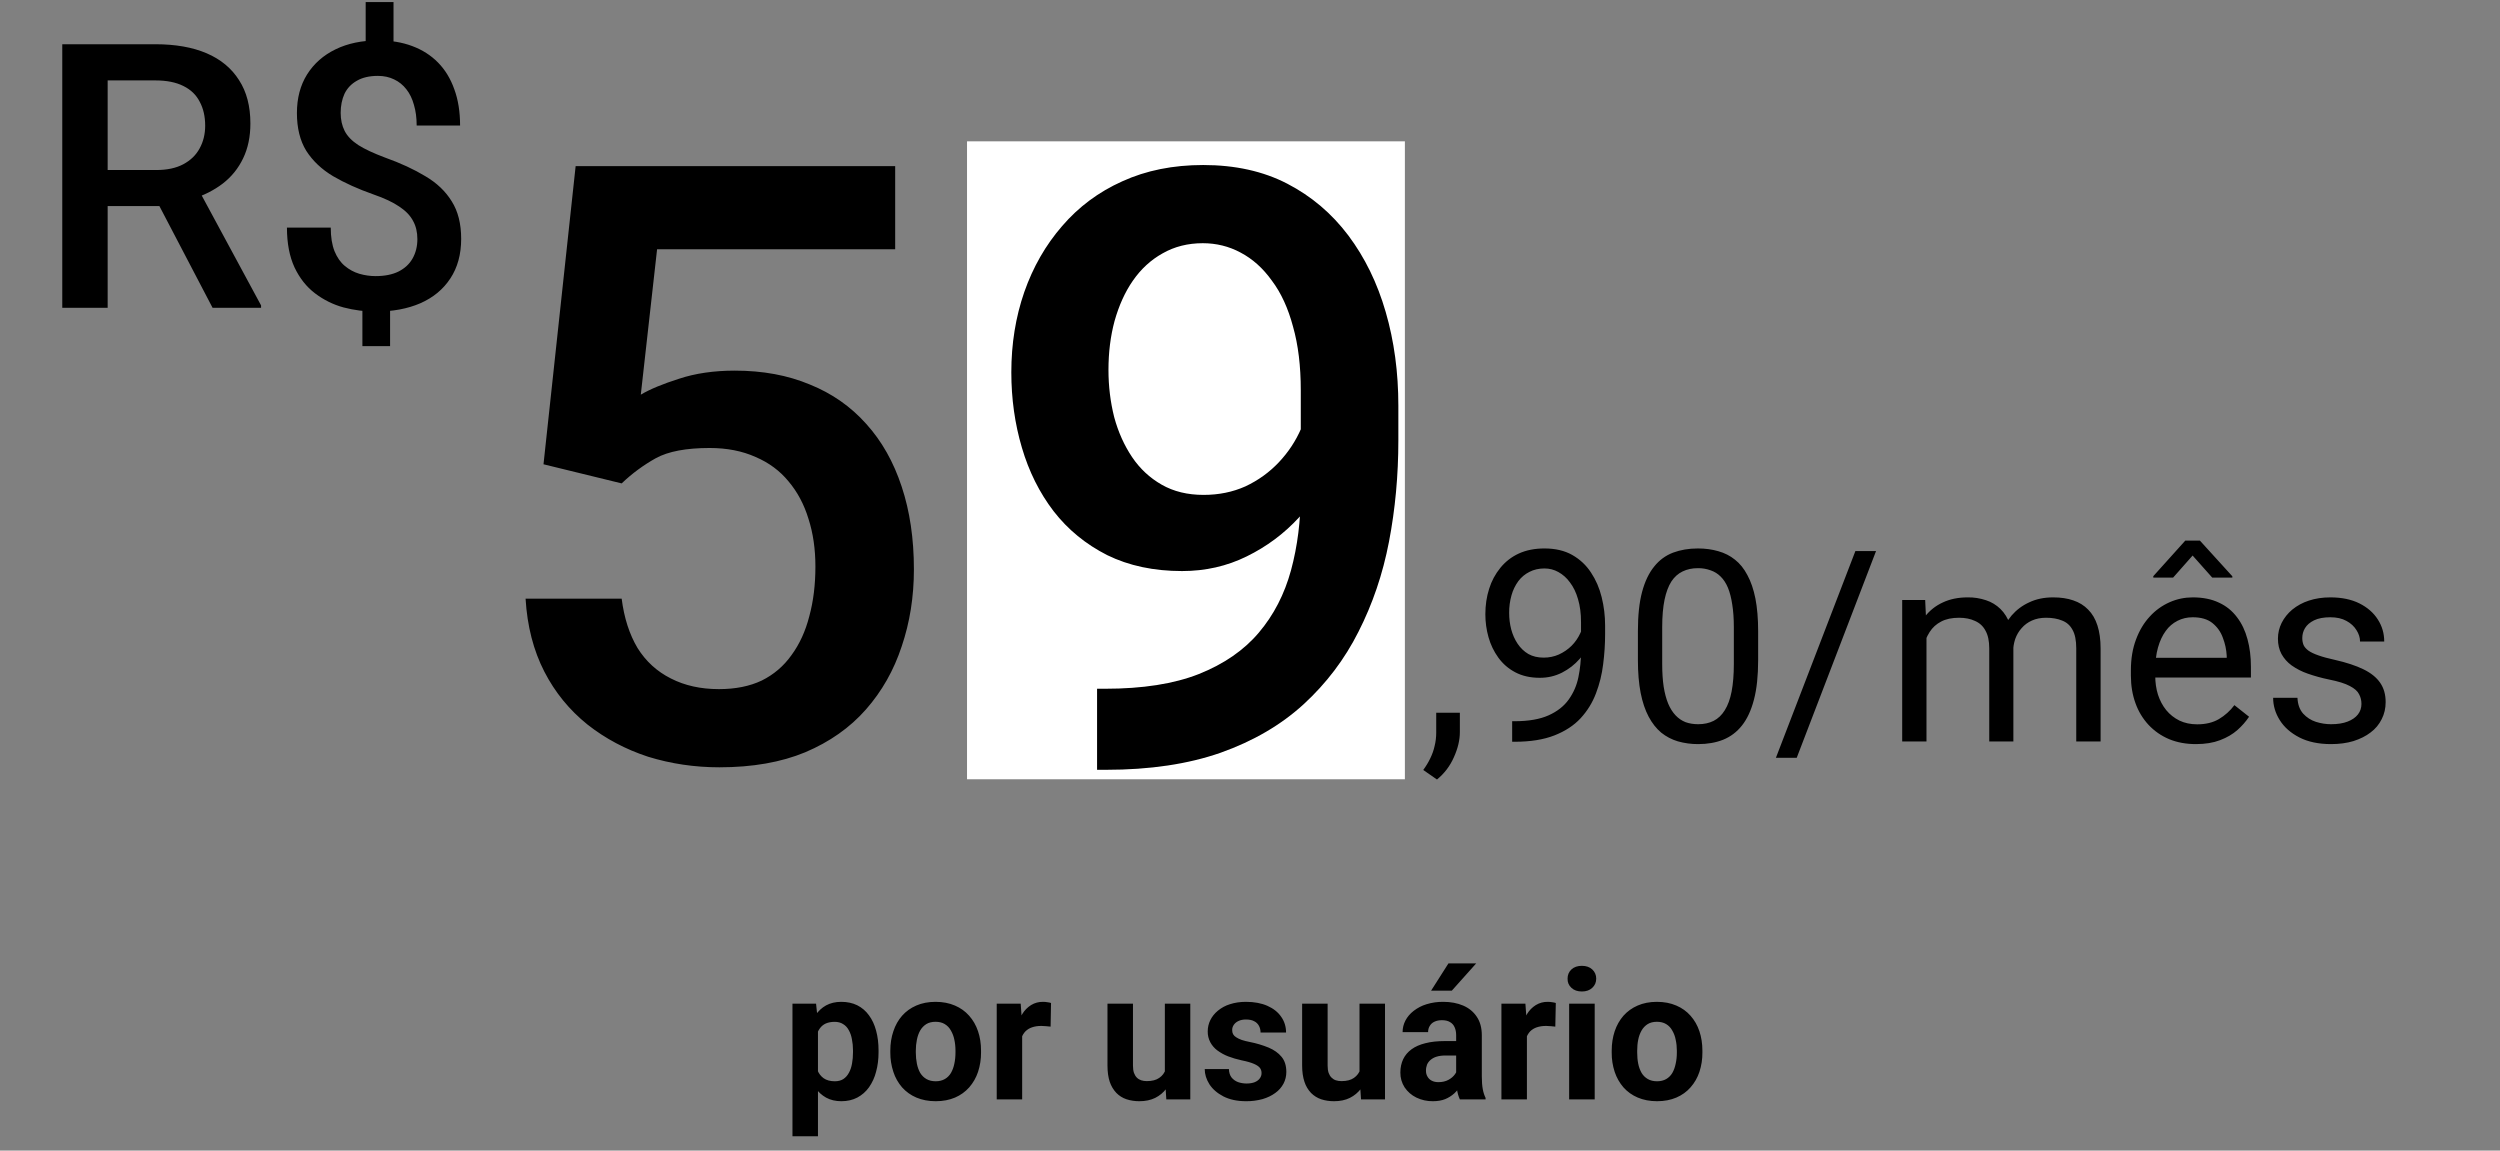
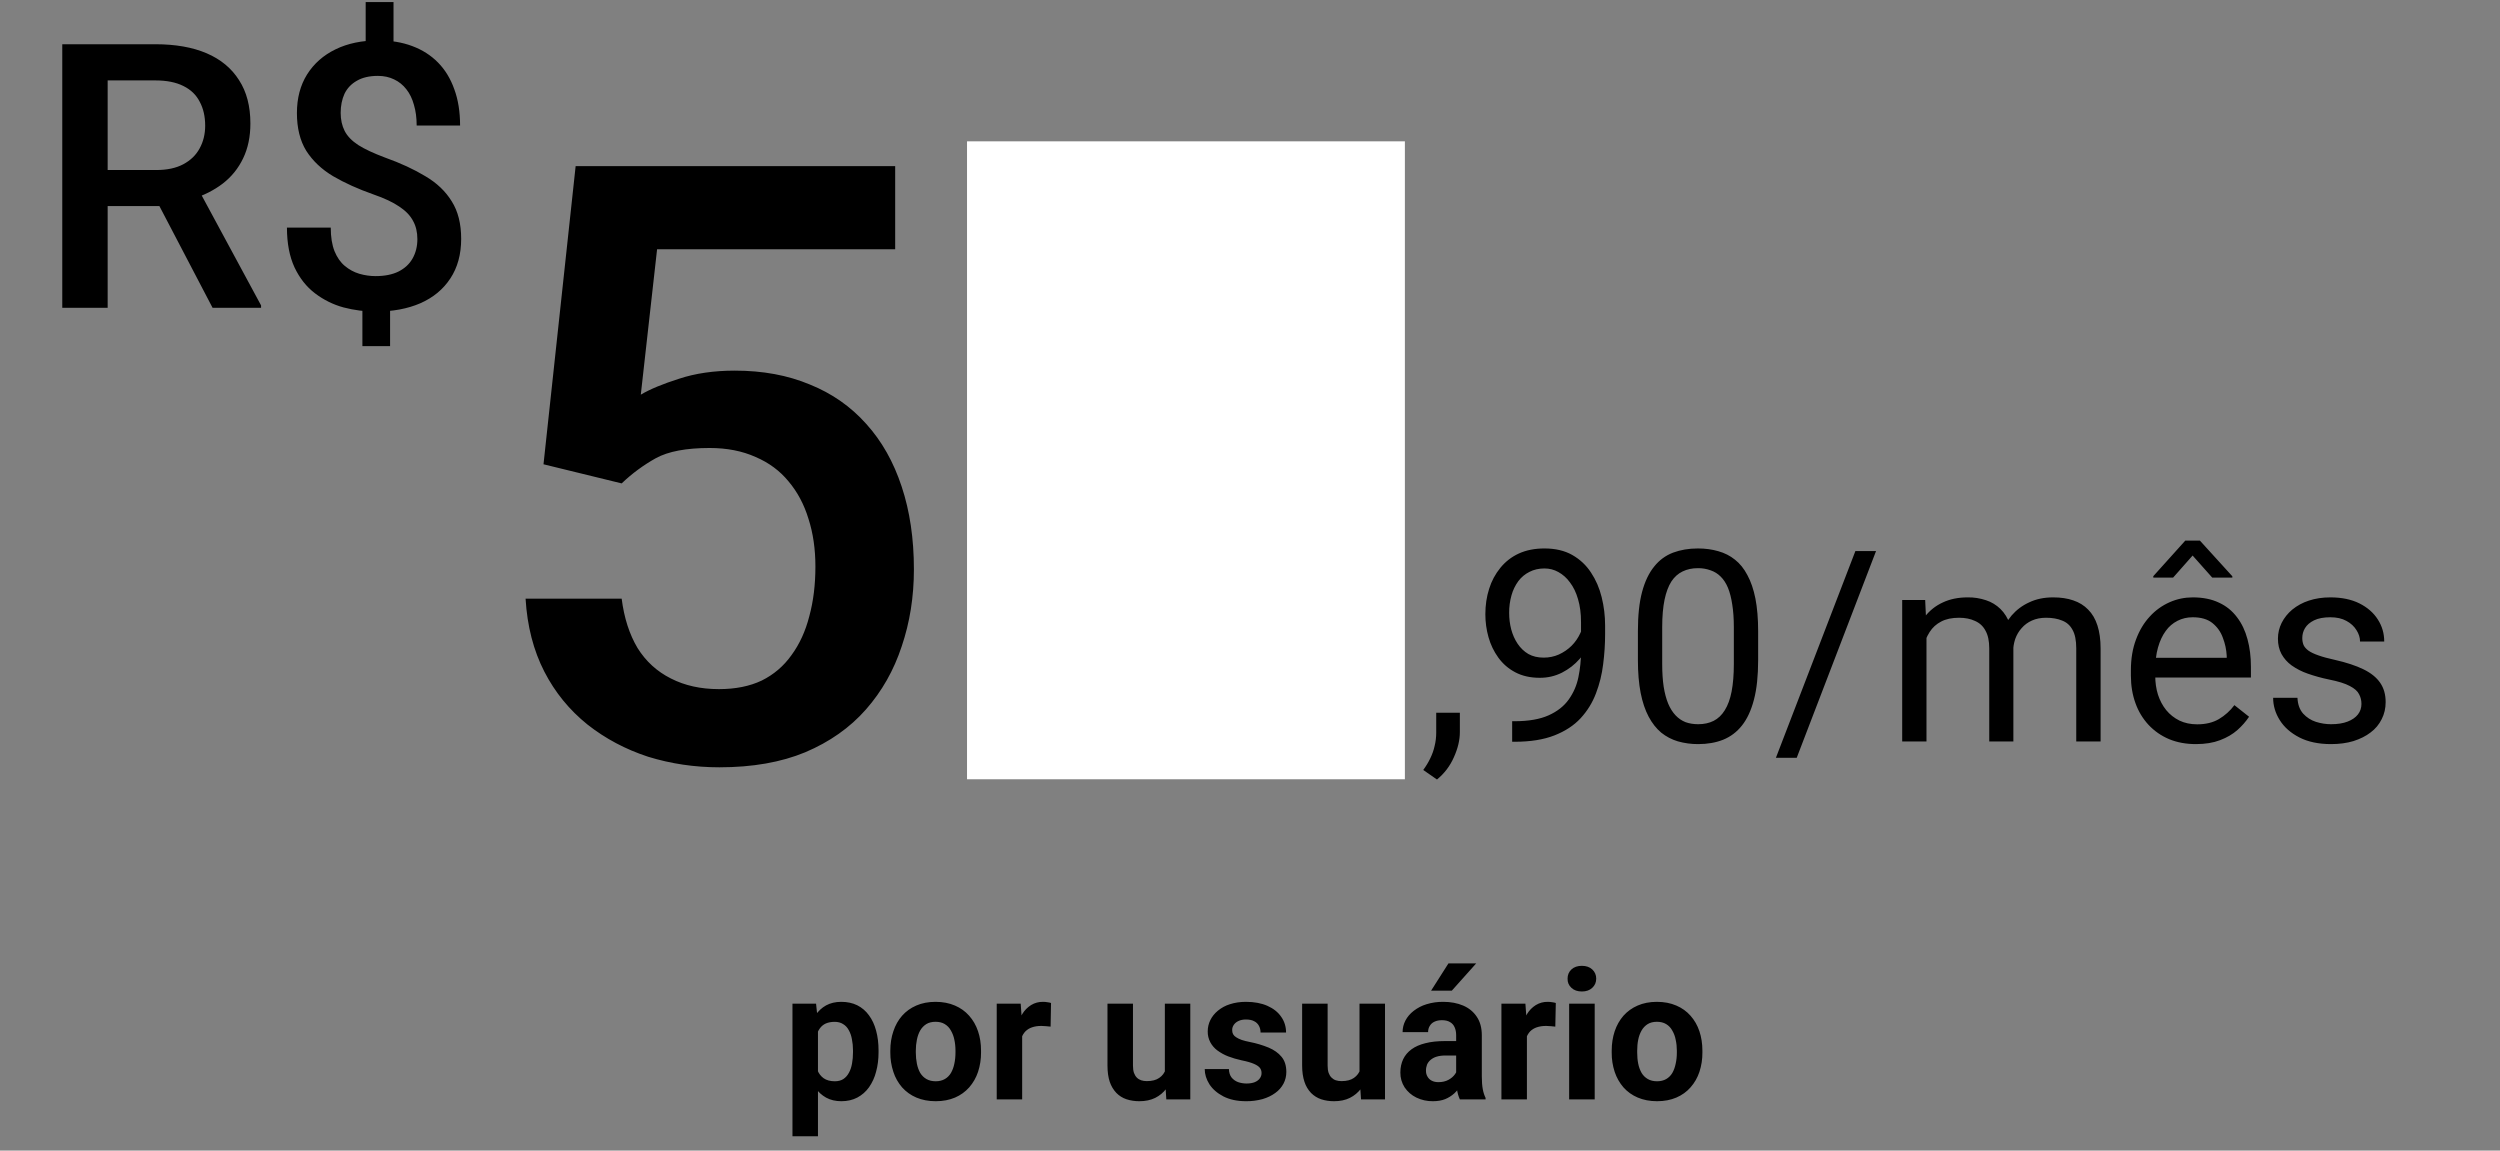
<svg xmlns="http://www.w3.org/2000/svg" width="239" viewBox="0 0 179.25 82.5" height="110" preserveAspectRatio="xMidYMid meet">
  <rect x="0" y="0" width="179.25" height="82.5" fill="#808080" stroke="none" />
  <defs>
    <clipPath id="0bdc41d6b3">
      <path d="M 4 0.043 L 172 0.043 L 172 82 L 4 82 Z M 4 0.043 " clip-rule="nonzero" />
    </clipPath>
    <clipPath id="b033a0e784">
      <path d="M 69.336 10.133 L 100.73 10.133 L 100.73 55.93 L 69.336 55.93 Z M 69.336 10.133 " clip-rule="nonzero" />
    </clipPath>
    <clipPath id="55472cde90">
-       <path d="M 71.508 11.066 L 100.582 11.066 L 100.582 55.793 L 71.508 55.793 Z M 71.508 11.066 " clip-rule="nonzero" />
-     </clipPath>
+       </clipPath>
  </defs>
  <g clip-path="url(#0bdc41d6b3)">
    <path fill="#000000" d="M 44.574 34.66 L 38.969 33.289 L 41.273 11.914 L 64.184 11.914 L 64.184 17.871 L 47.113 17.871 L 45.945 28.297 C 46.605 27.906 47.52 27.527 48.688 27.156 C 49.855 26.77 51.188 26.574 52.688 26.574 C 54.691 26.574 56.48 26.906 58.059 27.566 C 59.652 28.207 61.004 29.152 62.113 30.398 C 63.223 31.625 64.07 33.125 64.652 34.895 C 65.234 36.648 65.527 38.625 65.527 40.824 C 65.527 42.789 65.234 44.629 64.652 46.344 C 64.09 48.055 63.234 49.566 62.086 50.871 C 60.938 52.176 59.488 53.195 57.734 53.938 C 56.004 54.656 53.949 55.016 51.578 55.016 C 49.805 55.016 48.105 54.762 46.469 54.258 C 44.855 53.73 43.406 52.961 42.121 51.949 C 40.82 50.902 39.789 49.637 39.027 48.152 C 38.25 46.637 37.801 44.895 37.684 42.926 L 44.574 42.926 C 44.75 44.309 45.129 45.484 45.711 46.461 C 46.305 47.414 47.102 48.145 48.105 48.648 C 49.098 49.156 50.246 49.41 51.547 49.41 C 52.734 49.41 53.758 49.203 54.613 48.797 C 55.473 48.371 56.184 47.766 56.742 46.984 C 57.328 46.188 57.754 45.254 58.027 44.184 C 58.32 43.109 58.465 41.922 58.465 40.617 C 58.465 39.375 58.301 38.234 57.969 37.203 C 57.656 36.172 57.18 35.277 56.539 34.516 C 55.918 33.758 55.129 33.172 54.176 32.766 C 53.223 32.336 52.121 32.121 50.879 32.121 C 49.203 32.121 47.918 32.363 47.023 32.852 C 46.129 33.352 45.312 33.953 44.574 34.66 Z M 100.434 39.277 L 100.434 44.883 L 69.789 44.883 L 69.555 40.648 L 87.883 11.914 L 93.516 11.914 L 87.418 22.367 L 76.883 39.277 Z M 95.121 11.914 L 95.121 54.434 L 88.09 54.434 L 88.09 11.914 Z M 104.672 51.102 L 104.672 52.5 C 104.672 53.066 104.527 53.668 104.242 54.297 C 103.965 54.926 103.562 55.457 103.031 55.891 L 102.047 55.207 C 102.242 54.941 102.414 54.66 102.555 54.363 C 102.691 54.082 102.797 53.789 102.863 53.484 C 102.938 53.184 102.977 52.863 102.977 52.527 L 102.977 51.102 Z M 108.422 51.711 L 108.602 51.711 C 109.598 51.711 110.41 51.57 111.035 51.289 C 111.66 51.008 112.141 50.629 112.48 50.152 C 112.824 49.668 113.055 49.133 113.172 48.551 C 113.297 47.949 113.359 47.336 113.359 46.703 L 113.359 44.613 C 113.359 43.992 113.289 43.441 113.145 42.961 C 113.008 42.48 112.812 42.078 112.562 41.754 C 112.34 41.445 112.062 41.195 111.73 41.012 C 111.422 40.84 111.09 40.758 110.734 40.758 C 110.336 40.758 109.977 40.84 109.66 41.004 C 109.348 41.16 109.082 41.379 108.863 41.668 C 108.641 41.977 108.477 42.312 108.375 42.68 C 108.258 43.094 108.203 43.516 108.207 43.945 C 108.207 44.352 108.254 44.746 108.355 45.129 C 108.457 45.508 108.609 45.852 108.816 46.16 C 109.023 46.465 109.277 46.711 109.582 46.891 C 109.895 47.066 110.262 47.152 110.68 47.152 C 111.066 47.152 111.43 47.078 111.766 46.93 C 112.473 46.605 112.988 46.094 113.312 45.391 C 113.477 45.055 113.57 44.699 113.594 44.332 L 114.418 44.332 C 114.418 44.863 114.312 45.375 114.109 45.867 C 113.906 46.375 113.625 46.828 113.266 47.238 C 112.906 47.652 112.48 47.98 111.992 48.23 C 111.492 48.48 110.961 48.602 110.398 48.598 C 109.723 48.598 109.141 48.465 108.645 48.203 C 108.16 47.949 107.754 47.598 107.43 47.152 C 107.109 46.707 106.875 46.219 106.727 45.691 C 106.574 45.152 106.5 44.602 106.5 44.039 C 106.5 43.391 106.59 42.781 106.773 42.211 C 106.945 41.66 107.211 41.16 107.578 40.711 C 107.938 40.27 108.379 39.926 108.898 39.688 C 109.43 39.445 110.043 39.324 110.734 39.324 C 111.516 39.324 112.184 39.48 112.734 39.793 C 113.281 40.105 113.73 40.523 114.074 41.051 C 114.422 41.574 114.68 42.164 114.84 42.82 C 115.004 43.477 115.086 44.152 115.086 44.848 L 115.086 45.477 C 115.086 46.18 115.039 46.902 114.945 47.633 C 114.859 48.348 114.688 49.043 114.43 49.715 C 114.18 50.379 113.812 50.973 113.332 51.496 C 112.852 52.016 112.223 52.426 111.449 52.73 C 110.68 53.031 109.73 53.184 108.602 53.184 L 108.422 53.184 Z M 126.059 45.25 L 126.059 47.332 C 126.059 48.449 125.961 49.395 125.758 50.164 C 125.559 50.934 125.27 51.551 124.898 52.02 C 124.535 52.48 124.082 52.824 123.539 53.043 C 123.012 53.25 122.418 53.352 121.758 53.352 C 121.262 53.355 120.781 53.289 120.305 53.156 C 119.863 53.023 119.465 52.816 119.105 52.527 C 118.754 52.23 118.457 51.852 118.207 51.383 C 117.957 50.914 117.766 50.344 117.633 49.676 C 117.504 49.008 117.438 48.227 117.438 47.332 L 117.438 45.25 C 117.438 44.133 117.535 43.195 117.738 42.438 C 117.941 41.68 118.234 41.074 118.609 40.617 C 118.969 40.164 119.418 39.832 119.957 39.625 C 120.488 39.426 121.082 39.324 121.738 39.324 C 122.27 39.324 122.758 39.391 123.199 39.52 C 123.648 39.645 124.051 39.848 124.398 40.129 C 124.75 40.406 125.047 40.773 125.289 41.238 C 125.539 41.691 125.73 42.254 125.863 42.914 C 125.992 43.578 126.059 44.355 126.059 45.25 Z M 124.316 47.613 L 124.316 44.961 C 124.316 44.348 124.277 43.809 124.203 43.348 C 124.133 42.879 124.031 42.477 123.895 42.145 C 123.758 41.816 123.582 41.547 123.371 41.34 C 123.164 41.133 122.922 40.984 122.648 40.891 C 122.352 40.785 122.051 40.734 121.738 40.738 C 121.328 40.738 120.961 40.816 120.641 40.973 C 120.324 41.125 120.055 41.363 119.836 41.695 C 119.625 42.027 119.461 42.461 119.348 43 C 119.238 43.535 119.18 44.191 119.18 44.961 L 119.18 47.613 C 119.18 48.227 119.215 48.766 119.285 49.234 C 119.359 49.703 119.469 50.109 119.609 50.453 C 119.754 50.793 119.93 51.07 120.137 51.289 C 120.344 51.508 120.578 51.668 120.848 51.777 C 121.121 51.875 121.426 51.926 121.758 51.926 C 122.184 51.926 122.555 51.844 122.871 51.684 C 123.191 51.52 123.457 51.266 123.668 50.922 C 123.887 50.574 124.051 50.125 124.156 49.582 C 124.262 49.031 124.316 48.375 124.316 47.613 Z M 134.512 39.512 L 128.824 54.336 L 127.332 54.336 L 133.031 39.512 Z M 138.129 45.035 L 138.129 53.164 L 136.387 53.164 L 136.387 43.02 L 138.035 43.02 Z M 137.773 47.707 L 136.969 47.68 C 136.973 46.984 137.062 46.344 137.238 45.758 C 137.398 45.191 137.66 44.676 138.016 44.211 C 138.363 43.766 138.789 43.43 139.301 43.195 C 139.812 42.953 140.406 42.832 141.082 42.832 C 141.531 42.824 141.969 42.895 142.395 43.035 C 142.789 43.164 143.137 43.375 143.434 43.664 C 143.727 43.953 143.957 44.32 144.117 44.77 C 144.281 45.223 144.359 45.766 144.359 46.402 L 144.359 53.164 L 142.629 53.164 L 142.629 46.488 C 142.629 45.957 142.539 45.531 142.355 45.211 C 142.188 44.895 141.938 44.664 141.605 44.52 C 141.281 44.367 140.902 44.293 140.465 44.293 C 139.949 44.293 139.523 44.383 139.18 44.566 C 138.836 44.742 138.562 44.992 138.355 45.316 C 138.141 45.656 137.988 46.02 137.906 46.414 C 137.816 46.84 137.77 47.27 137.773 47.707 Z M 144.344 46.75 L 143.18 47.105 C 143.188 46.551 143.277 46.016 143.453 45.504 C 143.633 44.992 143.895 44.535 144.23 44.133 C 144.582 43.727 145.004 43.41 145.496 43.188 C 145.996 42.949 146.566 42.832 147.211 42.832 C 147.754 42.832 148.234 42.902 148.652 43.047 C 149.078 43.191 149.434 43.41 149.723 43.711 C 150.016 44.004 150.238 44.383 150.387 44.848 C 150.535 45.309 150.613 45.859 150.613 46.496 L 150.613 53.164 L 148.867 53.164 L 148.867 46.48 C 148.867 45.91 148.777 45.469 148.598 45.156 C 148.43 44.84 148.18 44.617 147.848 44.492 C 147.527 44.359 147.148 44.293 146.703 44.293 C 146.324 44.293 145.984 44.359 145.691 44.492 C 145.398 44.621 145.152 44.805 144.953 45.035 C 144.75 45.258 144.598 45.52 144.492 45.812 C 144.391 46.117 144.34 46.43 144.344 46.75 Z M 157.445 53.352 C 156.738 53.352 156.098 53.234 155.523 52.996 C 154.961 52.758 154.469 52.418 154.051 51.973 C 153.633 51.52 153.32 51 153.113 50.418 C 152.895 49.816 152.785 49.16 152.785 48.449 L 152.785 48.055 C 152.785 47.227 152.91 46.492 153.152 45.852 C 153.395 45.199 153.727 44.648 154.145 44.199 C 154.547 43.758 155.023 43.418 155.57 43.176 C 156.094 42.945 156.645 42.832 157.219 42.832 C 157.945 42.832 158.57 42.957 159.094 43.207 C 159.617 43.445 160.051 43.797 160.395 44.258 C 160.734 44.699 160.984 45.227 161.145 45.832 C 161.309 46.43 161.391 47.086 161.391 47.801 L 161.391 48.578 L 153.816 48.578 L 153.816 47.164 L 159.656 47.164 L 159.656 47.031 C 159.633 46.578 159.539 46.141 159.375 45.719 C 159.223 45.297 158.973 44.949 158.625 44.668 C 158.281 44.395 157.812 44.258 157.219 44.258 C 156.824 44.258 156.465 44.34 156.133 44.508 C 155.789 44.684 155.504 44.926 155.281 45.242 C 155.043 45.566 154.859 45.961 154.727 46.43 C 154.594 46.902 154.531 47.441 154.531 48.055 L 154.531 48.449 C 154.531 48.93 154.594 49.383 154.727 49.809 C 154.863 50.227 155.059 50.594 155.316 50.914 C 155.578 51.234 155.895 51.48 156.262 51.664 C 156.637 51.844 157.062 51.934 157.539 51.934 C 158.148 51.934 158.668 51.809 159.094 51.559 C 159.531 51.301 159.902 50.965 160.207 50.559 L 161.258 51.391 C 161.023 51.742 160.742 52.059 160.426 52.34 C 160.086 52.641 159.672 52.883 159.18 53.07 C 158.691 53.258 158.113 53.352 157.445 53.352 Z M 157.734 38.762 L 160.059 41.32 L 160.059 41.414 L 158.617 41.414 L 157.211 39.832 L 155.812 41.414 L 154.391 41.414 L 154.391 41.312 L 156.684 38.762 Z M 169.316 50.473 C 169.316 50.223 169.262 49.992 169.148 49.781 C 169.043 49.559 168.82 49.363 168.484 49.188 C 168.152 49.008 167.652 48.852 166.984 48.719 C 166.465 48.613 165.957 48.473 165.457 48.297 C 165.043 48.156 164.66 47.957 164.305 47.707 C 164.004 47.488 163.762 47.215 163.582 46.891 C 163.414 46.578 163.328 46.211 163.328 45.793 C 163.328 45.395 163.418 45.016 163.594 44.66 C 163.781 44.293 164.035 43.977 164.352 43.711 C 164.707 43.422 165.105 43.207 165.539 43.066 C 166.004 42.91 166.52 42.832 167.086 42.832 C 167.898 42.832 168.594 42.977 169.168 43.262 C 169.742 43.551 170.184 43.934 170.488 44.414 C 170.797 44.891 170.949 45.418 170.949 46 L 169.215 46 C 169.215 45.719 169.129 45.445 168.961 45.184 C 168.801 44.918 168.559 44.691 168.242 44.52 C 167.926 44.344 167.543 44.258 167.086 44.258 C 166.605 44.258 166.215 44.332 165.914 44.48 C 165.621 44.625 165.406 44.809 165.27 45.035 C 165.137 45.254 165.074 45.492 165.074 45.746 C 165.074 45.934 165.105 46.102 165.168 46.254 C 165.234 46.398 165.355 46.531 165.523 46.656 C 165.691 46.773 165.93 46.887 166.234 46.992 C 166.539 47.102 166.93 47.207 167.406 47.312 C 168.238 47.5 168.922 47.727 169.457 47.988 C 169.996 48.25 170.395 48.574 170.656 48.953 C 170.922 49.336 171.051 49.797 171.051 50.34 C 171.051 50.785 170.957 51.191 170.77 51.559 C 170.582 51.941 170.316 52.262 169.973 52.516 C 169.629 52.781 169.219 52.984 168.738 53.137 C 168.262 53.281 167.727 53.352 167.133 53.352 C 166.242 53.352 165.484 53.191 164.867 52.875 C 164.246 52.555 163.777 52.141 163.461 51.637 C 163.141 51.129 162.984 50.594 162.984 50.031 L 164.727 50.031 C 164.75 50.508 164.887 50.887 165.137 51.168 C 165.387 51.441 165.695 51.641 166.055 51.758 C 166.406 51.867 166.766 51.926 167.133 51.926 C 167.609 51.926 168.004 51.863 168.324 51.738 C 168.648 51.613 168.895 51.441 169.066 51.223 C 169.234 51.004 169.316 50.754 169.316 50.473 Z M 4.465 3.172 L 11.145 3.172 C 12.578 3.172 13.805 3.387 14.816 3.82 C 15.828 4.254 16.602 4.895 17.137 5.742 C 17.684 6.582 17.953 7.617 17.953 8.855 C 17.953 9.801 17.781 10.629 17.434 11.348 C 17.09 12.07 16.602 12.676 15.969 13.164 C 15.336 13.648 14.586 14.027 13.711 14.293 L 12.727 14.773 L 6.719 14.773 L 6.695 12.191 L 11.195 12.191 C 11.973 12.191 12.621 12.055 13.141 11.777 C 13.66 11.5 14.051 11.125 14.309 10.648 C 14.578 10.164 14.711 9.617 14.711 9.012 C 14.711 8.355 14.582 7.781 14.32 7.297 C 14.07 6.805 13.684 6.43 13.152 6.168 C 12.625 5.902 11.957 5.766 11.145 5.766 L 7.719 5.766 L 7.719 22.07 L 4.465 22.07 Z M 15.242 22.07 L 10.805 13.582 L 14.219 13.566 L 18.719 21.898 L 18.719 22.07 Z M 28.215 0.148 L 28.215 4.027 L 26.219 4.027 L 26.219 0.148 Z M 27.969 21.34 L 27.969 24.82 L 25.984 24.82 L 25.984 21.34 Z M 29.926 17.148 C 29.926 16.648 29.824 16.211 29.617 15.84 C 29.418 15.457 29.09 15.117 28.629 14.812 C 28.172 14.5 27.559 14.211 26.789 13.945 C 25.68 13.555 24.711 13.117 23.883 12.633 C 23.059 12.141 22.422 11.535 21.961 10.816 C 21.512 10.09 21.289 9.184 21.289 8.102 C 21.289 7.039 21.531 6.117 22.016 5.34 C 22.508 4.559 23.191 3.957 24.062 3.535 C 24.938 3.109 25.957 2.898 27.125 2.898 C 28.023 2.898 28.832 3.031 29.551 3.301 C 30.277 3.57 30.895 3.965 31.406 4.484 C 31.914 5 32.305 5.641 32.574 6.402 C 32.852 7.156 32.988 8.02 32.988 9 L 29.875 9 C 29.875 8.445 29.809 7.953 29.68 7.52 C 29.559 7.078 29.379 6.707 29.137 6.402 C 28.898 6.094 28.605 5.855 28.254 5.691 C 27.918 5.527 27.531 5.441 27.098 5.441 C 26.484 5.441 25.98 5.559 25.582 5.793 C 25.184 6.02 24.891 6.328 24.699 6.727 C 24.52 7.125 24.426 7.578 24.426 8.09 C 24.426 8.582 24.523 9.016 24.711 9.387 C 24.902 9.762 25.227 10.098 25.684 10.398 C 26.152 10.695 26.793 10.992 27.605 11.297 C 28.719 11.695 29.684 12.141 30.496 12.633 C 31.32 13.117 31.949 13.719 32.391 14.438 C 32.84 15.148 33.066 16.043 33.066 17.125 C 33.066 18.238 32.805 19.188 32.289 19.965 C 31.777 20.746 31.059 21.34 30.133 21.746 C 29.219 22.141 28.148 22.34 26.93 22.34 C 26.16 22.34 25.395 22.242 24.633 22.043 C 23.887 21.84 23.203 21.5 22.586 21.031 C 21.969 20.562 21.484 19.945 21.117 19.172 C 20.758 18.395 20.574 17.445 20.574 16.32 L 23.715 16.32 C 23.715 16.992 23.805 17.555 23.984 18.008 C 24.168 18.457 24.414 18.812 24.727 19.07 C 25.035 19.328 25.383 19.516 25.762 19.629 C 26.152 19.742 26.539 19.797 26.93 19.797 C 27.578 19.797 28.125 19.688 28.566 19.473 C 29.016 19.246 29.352 18.938 29.578 18.539 C 29.809 18.133 29.926 17.668 29.926 17.148 Z M 58.648 73.281 L 58.648 81.469 L 56.82 81.469 L 56.82 71.961 L 58.512 71.961 Z M 62.992 75.316 L 62.992 75.449 C 62.992 75.949 62.934 76.414 62.816 76.84 C 62.715 77.246 62.543 77.617 62.309 77.957 C 62.082 78.273 61.805 78.516 61.469 78.695 C 61.141 78.867 60.758 78.957 60.328 78.957 C 59.91 78.957 59.547 78.871 59.238 78.703 C 58.922 78.527 58.66 78.289 58.457 77.992 C 58.238 77.656 58.07 77.301 57.957 76.918 C 57.824 76.488 57.727 76.055 57.664 75.609 L 57.664 75.262 C 57.73 74.762 57.828 74.305 57.957 73.891 C 58.082 73.469 58.25 73.109 58.457 72.805 C 58.668 72.496 58.926 72.254 59.23 72.086 C 59.539 71.918 59.902 71.832 60.316 71.832 C 60.75 71.832 61.133 71.914 61.465 72.078 C 61.797 72.246 62.078 72.484 62.301 72.793 C 62.531 73.102 62.703 73.469 62.816 73.895 C 62.934 74.324 62.992 74.797 62.992 75.316 Z M 61.16 75.449 L 61.16 75.316 C 61.16 75.027 61.133 74.758 61.082 74.512 C 61.043 74.281 60.969 74.062 60.855 73.859 C 60.758 73.676 60.625 73.531 60.449 73.426 C 60.285 73.32 60.082 73.266 59.844 73.266 C 59.598 73.266 59.383 73.309 59.203 73.387 C 59.031 73.469 58.891 73.582 58.781 73.738 C 58.664 73.902 58.582 74.086 58.531 74.281 C 58.477 74.496 58.441 74.734 58.43 75 L 58.43 75.883 C 58.453 76.195 58.512 76.477 58.609 76.727 C 58.707 76.973 58.855 77.168 59.059 77.312 C 59.262 77.453 59.527 77.527 59.859 77.527 C 60.102 77.527 60.305 77.473 60.469 77.367 C 60.633 77.258 60.766 77.109 60.867 76.918 C 60.973 76.727 61.047 76.508 61.09 76.258 C 61.137 76.008 61.16 75.738 61.16 75.449 Z M 63.836 75.465 L 63.836 75.332 C 63.836 74.828 63.91 74.363 64.055 73.941 C 64.195 73.512 64.406 73.141 64.68 72.828 C 64.957 72.516 65.293 72.273 65.695 72.098 C 66.098 71.922 66.559 71.832 67.078 71.832 C 67.598 71.832 68.062 71.922 68.469 72.098 C 68.863 72.266 69.207 72.508 69.488 72.828 C 69.77 73.145 69.98 73.512 70.125 73.941 C 70.27 74.363 70.34 74.828 70.34 75.332 L 70.34 75.465 C 70.344 75.938 70.273 76.402 70.125 76.855 C 69.988 77.266 69.777 77.637 69.492 77.965 C 69.215 78.277 68.875 78.523 68.477 78.695 C 68.074 78.867 67.613 78.957 67.094 78.957 C 66.57 78.957 66.109 78.867 65.703 78.695 C 65.309 78.527 64.969 78.285 64.68 77.965 C 64.398 77.637 64.188 77.266 64.055 76.855 C 63.906 76.402 63.832 75.938 63.836 75.465 Z M 65.664 75.332 L 65.664 75.465 C 65.664 75.75 65.691 76.02 65.742 76.27 C 65.793 76.52 65.871 76.738 65.98 76.93 C 66.098 77.117 66.242 77.262 66.426 77.367 C 66.609 77.473 66.828 77.527 67.094 77.527 C 67.344 77.527 67.562 77.473 67.746 77.367 C 67.93 77.262 68.074 77.113 68.184 76.93 C 68.293 76.738 68.375 76.52 68.426 76.27 C 68.48 76.02 68.508 75.75 68.508 75.465 L 68.508 75.332 C 68.508 75.051 68.48 74.789 68.426 74.543 C 68.379 74.309 68.297 74.09 68.176 73.883 C 68.07 73.691 67.926 73.539 67.738 73.426 C 67.559 73.316 67.336 73.262 67.078 73.262 C 66.82 73.262 66.602 73.316 66.418 73.426 C 66.234 73.543 66.09 73.695 65.98 73.883 C 65.871 74.074 65.793 74.293 65.742 74.543 C 65.688 74.805 65.664 75.066 65.664 75.332 Z M 73.289 73.457 L 73.289 78.828 L 71.465 78.828 L 71.465 71.961 L 73.184 71.961 Z M 75.359 71.914 L 75.328 73.609 C 75.219 73.598 75.113 73.586 75.004 73.578 C 74.891 73.566 74.781 73.559 74.668 73.559 C 74.41 73.559 74.184 73.594 73.996 73.66 C 73.816 73.719 73.66 73.816 73.527 73.945 C 73.402 74.074 73.309 74.227 73.246 74.41 C 73.188 74.594 73.152 74.801 73.145 75.031 L 72.777 74.918 C 72.777 74.473 72.82 74.066 72.91 73.691 C 73 73.316 73.129 72.988 73.297 72.707 C 73.457 72.441 73.668 72.227 73.93 72.062 C 74.195 71.902 74.48 71.828 74.789 71.832 C 74.891 71.832 74.992 71.84 75.098 71.859 C 75.203 71.871 75.293 71.891 75.359 71.914 Z M 83.52 77.184 L 83.52 71.961 L 85.344 71.961 L 85.344 78.828 L 83.625 78.828 Z M 83.723 75.773 L 84.262 75.762 C 84.262 76.219 84.207 76.645 84.102 77.039 C 84.008 77.406 83.848 77.746 83.625 78.055 C 83.414 78.336 83.148 78.559 82.828 78.719 C 82.504 78.879 82.125 78.957 81.691 78.957 C 81.375 78.957 81.066 78.914 80.766 78.816 C 80.488 78.723 80.246 78.57 80.043 78.363 C 79.828 78.133 79.672 77.871 79.57 77.57 C 79.461 77.246 79.406 76.855 79.406 76.398 L 79.406 71.961 L 81.234 71.961 L 81.234 76.41 C 81.234 76.613 81.258 76.785 81.305 76.926 C 81.355 77.062 81.426 77.18 81.512 77.266 C 81.602 77.355 81.707 77.418 81.824 77.457 C 81.945 77.496 82.082 77.516 82.23 77.516 C 82.605 77.516 82.902 77.438 83.117 77.285 C 83.344 77.133 83.496 76.926 83.582 76.664 C 83.676 76.398 83.723 76.102 83.723 75.773 Z M 90.453 76.93 C 90.453 76.801 90.418 76.68 90.34 76.574 C 90.262 76.469 90.121 76.371 89.914 76.281 C 89.711 76.191 89.418 76.105 89.031 76.027 C 88.684 75.953 88.359 75.855 88.062 75.742 C 87.785 75.637 87.527 75.492 87.285 75.316 C 87.074 75.16 86.906 74.965 86.781 74.734 C 86.652 74.488 86.59 74.23 86.594 73.953 C 86.594 73.664 86.656 73.395 86.781 73.141 C 86.906 72.887 87.086 72.664 87.32 72.469 C 87.578 72.258 87.863 72.102 88.18 72.004 C 88.523 71.891 88.91 71.832 89.336 71.832 C 89.934 71.832 90.445 71.93 90.871 72.117 C 91.305 72.309 91.633 72.57 91.863 72.906 C 92.094 73.234 92.211 73.613 92.211 74.035 L 90.383 74.035 C 90.383 73.859 90.344 73.699 90.27 73.559 C 90.191 73.41 90.078 73.297 89.926 73.223 C 89.773 73.137 89.574 73.098 89.328 73.098 C 89.129 73.098 88.953 73.133 88.805 73.203 C 88.656 73.27 88.543 73.363 88.461 73.484 C 88.383 73.598 88.344 73.727 88.348 73.863 C 88.348 73.969 88.367 74.066 88.41 74.148 C 88.465 74.242 88.539 74.316 88.633 74.371 C 88.734 74.438 88.863 74.504 89.027 74.562 C 89.191 74.617 89.395 74.668 89.633 74.715 C 90.09 74.805 90.531 74.938 90.961 75.113 C 91.348 75.277 91.66 75.496 91.887 75.773 C 92.117 76.051 92.23 76.41 92.23 76.859 C 92.23 77.164 92.16 77.445 92.027 77.699 C 91.883 77.965 91.688 78.188 91.441 78.363 C 91.188 78.551 90.883 78.699 90.527 78.805 C 90.141 78.91 89.746 78.961 89.344 78.957 C 88.703 78.957 88.164 78.84 87.719 78.613 C 87.277 78.383 86.945 78.094 86.715 77.742 C 86.492 77.387 86.379 77.023 86.379 76.652 L 88.113 76.652 C 88.121 76.902 88.184 77.102 88.301 77.254 C 88.426 77.406 88.578 77.516 88.766 77.586 C 88.957 77.652 89.16 77.688 89.379 77.688 C 89.617 77.688 89.812 77.652 89.969 77.59 C 90.125 77.523 90.246 77.434 90.324 77.324 C 90.414 77.207 90.457 77.074 90.453 76.93 Z M 97.477 77.184 L 97.477 71.961 L 99.305 71.961 L 99.305 78.828 L 97.586 78.828 Z M 97.68 75.773 L 98.219 75.762 C 98.219 76.219 98.168 76.645 98.059 77.039 C 97.965 77.406 97.805 77.746 97.586 78.055 C 97.371 78.336 97.105 78.559 96.785 78.719 C 96.465 78.879 96.086 78.957 95.648 78.957 C 95.316 78.957 95.008 78.91 94.723 78.816 C 94.449 78.723 94.207 78.57 94 78.363 C 93.785 78.133 93.629 77.871 93.531 77.57 C 93.422 77.246 93.363 76.855 93.363 76.398 L 93.363 71.961 L 95.191 71.961 L 95.191 76.41 C 95.191 76.613 95.215 76.785 95.262 76.926 C 95.312 77.062 95.383 77.18 95.473 77.266 C 95.562 77.355 95.664 77.418 95.781 77.457 C 95.906 77.496 96.039 77.516 96.188 77.516 C 96.566 77.516 96.859 77.438 97.078 77.285 C 97.301 77.129 97.457 76.922 97.539 76.664 C 97.633 76.398 97.68 76.102 97.68 75.773 Z M 104.406 77.281 L 104.406 74.219 C 104.406 74 104.367 73.812 104.297 73.656 C 104.227 73.492 104.113 73.367 103.961 73.281 C 103.812 73.191 103.621 73.148 103.383 73.148 C 103.18 73.148 103.004 73.184 102.855 73.254 C 102.707 73.32 102.594 73.422 102.516 73.555 C 102.434 73.68 102.395 73.832 102.395 74.004 L 100.566 74.004 C 100.566 73.711 100.633 73.434 100.77 73.172 C 100.906 72.91 101.102 72.68 101.359 72.48 C 101.637 72.266 101.945 72.105 102.281 72.004 C 102.672 71.883 103.074 71.828 103.484 71.832 C 104.02 71.832 104.492 71.922 104.906 72.098 C 105.32 72.277 105.648 72.543 105.883 72.898 C 106.125 73.254 106.246 73.699 106.246 74.23 L 106.246 77.172 C 106.246 77.547 106.27 77.855 106.316 78.098 C 106.359 78.336 106.43 78.543 106.516 78.719 L 106.516 78.828 L 104.672 78.828 C 104.57 78.605 104.504 78.371 104.469 78.129 C 104.426 77.848 104.406 77.566 104.406 77.281 Z M 104.645 74.645 L 104.66 75.68 L 103.637 75.68 C 103.395 75.68 103.188 75.707 103.008 75.762 C 102.848 75.809 102.699 75.887 102.57 75.996 C 102.457 76.094 102.371 76.207 102.316 76.34 C 102.266 76.48 102.238 76.625 102.242 76.773 C 102.242 76.93 102.277 77.07 102.352 77.195 C 102.422 77.32 102.523 77.418 102.66 77.488 C 102.797 77.559 102.953 77.59 103.137 77.59 C 103.41 77.59 103.648 77.535 103.852 77.426 C 104.055 77.316 104.211 77.18 104.324 77.02 C 104.438 76.859 104.496 76.707 104.5 76.562 L 104.984 77.336 C 104.906 77.523 104.812 77.707 104.703 77.875 C 104.59 78.062 104.441 78.238 104.266 78.402 C 104.074 78.574 103.859 78.707 103.625 78.805 C 103.375 78.906 103.078 78.957 102.738 78.957 C 102.32 78.961 101.926 78.875 101.551 78.695 C 101.207 78.527 100.926 78.281 100.711 77.965 C 100.504 77.641 100.402 77.285 100.406 76.898 C 100.406 76.539 100.477 76.219 100.609 75.941 C 100.746 75.66 100.945 75.426 101.207 75.234 C 101.473 75.039 101.805 74.895 102.203 74.797 C 102.602 74.695 103.062 74.645 103.586 74.645 Z M 102.609 71.031 L 103.852 69.078 L 105.84 69.078 L 104.094 71.031 Z M 109.48 73.457 L 109.48 78.828 L 107.652 78.828 L 107.652 71.961 L 109.371 71.961 Z M 111.551 71.914 L 111.516 73.609 C 111.41 73.598 111.301 73.586 111.195 73.578 C 111.082 73.566 110.969 73.559 110.859 73.559 C 110.602 73.559 110.375 73.594 110.184 73.66 C 110.008 73.719 109.848 73.816 109.715 73.945 C 109.59 74.082 109.496 74.234 109.438 74.41 C 109.379 74.594 109.344 74.801 109.336 75.031 L 108.965 74.918 C 108.965 74.473 109.012 74.066 109.102 73.691 C 109.176 73.344 109.305 73.016 109.488 72.707 C 109.648 72.441 109.859 72.227 110.121 72.062 C 110.387 71.902 110.672 71.828 110.977 71.832 C 111.078 71.832 111.184 71.84 111.289 71.859 C 111.395 71.871 111.48 71.891 111.551 71.914 Z M 114.34 71.961 L 114.34 78.828 L 112.508 78.828 L 112.508 71.961 Z M 112.395 70.168 C 112.395 69.902 112.484 69.684 112.672 69.508 C 112.859 69.336 113.109 69.25 113.422 69.25 C 113.73 69.25 113.977 69.336 114.164 69.508 C 114.352 69.684 114.449 69.902 114.449 70.168 C 114.449 70.438 114.352 70.656 114.164 70.828 C 113.977 71.004 113.73 71.09 113.422 71.09 C 113.109 71.09 112.859 71.004 112.672 70.828 C 112.48 70.652 112.387 70.434 112.395 70.168 Z M 115.559 75.465 L 115.559 75.332 C 115.559 74.828 115.633 74.363 115.773 73.941 C 115.918 73.512 116.129 73.141 116.402 72.828 C 116.68 72.516 117.016 72.273 117.418 72.098 C 117.82 71.922 118.281 71.832 118.801 71.832 C 119.32 71.832 119.785 71.922 120.191 72.098 C 120.586 72.266 120.93 72.508 121.211 72.828 C 121.492 73.145 121.703 73.512 121.848 73.941 C 121.988 74.363 122.062 74.828 122.062 75.332 L 122.062 75.465 C 122.066 75.938 121.996 76.402 121.848 76.855 C 121.711 77.266 121.5 77.637 121.211 77.965 C 120.938 78.277 120.598 78.523 120.195 78.695 C 119.797 78.867 119.332 78.957 118.812 78.957 C 118.293 78.957 117.832 78.867 117.426 78.695 C 117.031 78.527 116.688 78.285 116.402 77.965 C 116.121 77.637 115.91 77.266 115.773 76.855 C 115.625 76.402 115.555 75.938 115.559 75.465 Z M 117.387 75.332 L 117.387 75.465 C 117.387 75.75 117.41 76.02 117.461 76.27 C 117.508 76.504 117.586 76.723 117.703 76.93 C 117.816 77.117 117.965 77.262 118.148 77.367 C 118.328 77.473 118.551 77.527 118.812 77.527 C 119.066 77.527 119.285 77.473 119.469 77.367 C 119.648 77.262 119.797 77.117 119.906 76.93 C 120.016 76.738 120.094 76.52 120.145 76.27 C 120.203 76.02 120.23 75.75 120.23 75.465 L 120.23 75.332 C 120.23 75.066 120.203 74.801 120.145 74.543 C 120.102 74.309 120.02 74.09 119.898 73.883 C 119.793 73.691 119.648 73.539 119.461 73.426 C 119.277 73.316 119.059 73.262 118.801 73.262 C 118.543 73.262 118.324 73.316 118.141 73.426 C 117.957 73.543 117.812 73.695 117.703 73.883 C 117.586 74.09 117.508 74.309 117.461 74.543 C 117.41 74.789 117.387 75.051 117.387 75.332 Z M 117.387 75.332 " fill-opacity="1" fill-rule="nonzero" />
  </g>
  <g clip-path="url(#b033a0e784)">
    <path fill="#ffffff" d="M 69.336 10.133 L 100.73 10.133 L 100.73 55.871 L 69.336 55.871 Z M 69.336 10.133 " fill-opacity="1" fill-rule="nonzero" />
  </g>
  <g clip-path="url(#55472cde90)">
-     <path fill="#000000" d="M 47.324 30.492 L 51.523 30.492 C 53.156 30.492 54.504 30.207 55.574 29.645 C 56.664 29.078 57.469 28.301 57.992 27.309 C 58.52 26.316 58.781 25.176 58.781 23.891 C 58.781 22.547 58.539 21.398 58.051 20.445 C 57.586 19.473 56.867 18.723 55.895 18.195 C 54.941 17.672 53.727 17.406 52.25 17.406 C 51.008 17.406 49.879 17.66 48.871 18.168 C 47.879 18.652 47.09 19.355 46.508 20.27 C 45.926 21.164 45.633 22.234 45.633 23.48 L 38.578 23.48 C 38.578 21.223 39.172 19.219 40.359 17.465 C 41.543 15.715 43.156 14.34 45.195 13.348 C 47.258 12.336 49.57 11.832 52.133 11.832 C 54.875 11.832 57.266 12.289 59.305 13.203 C 61.363 14.098 62.969 15.441 64.113 17.234 C 65.262 19.023 65.836 21.242 65.836 23.891 C 65.836 25.098 65.555 26.324 64.988 27.57 C 64.426 28.816 63.59 29.957 62.48 30.988 C 61.375 32 59.996 32.828 58.344 33.469 C 56.691 34.094 54.777 34.402 52.602 34.402 L 47.324 34.402 Z M 47.324 35.98 L 47.324 32.125 L 52.602 32.125 C 55.09 32.125 57.207 32.418 58.957 33.004 C 60.723 33.586 62.16 34.395 63.27 35.426 C 64.379 36.438 65.184 37.598 65.688 38.902 C 66.215 40.207 66.477 41.586 66.477 43.047 C 66.477 45.035 66.117 46.805 65.398 48.363 C 64.699 49.902 63.695 51.203 62.395 52.277 C 61.094 53.348 59.566 54.152 57.82 54.699 C 56.09 55.246 54.203 55.516 52.164 55.516 C 50.336 55.516 48.586 55.266 46.918 54.758 C 45.246 54.25 43.75 53.504 42.426 52.508 C 41.105 51.496 40.055 50.242 39.277 48.742 C 38.52 47.223 38.141 45.473 38.141 43.484 L 45.168 43.484 C 45.168 44.75 45.457 45.871 46.043 46.844 C 46.645 47.797 47.48 48.547 48.547 49.094 C 49.637 49.637 50.879 49.91 52.281 49.91 C 53.758 49.91 55.031 49.648 56.098 49.121 C 57.168 48.598 57.984 47.816 58.547 46.785 C 59.129 45.754 59.422 44.508 59.422 43.047 C 59.422 41.395 59.102 40.051 58.461 39.02 C 57.82 37.984 56.906 37.227 55.719 36.738 C 54.535 36.234 53.137 35.98 51.523 35.98 Z M 78.66 49.383 L 79.242 49.383 C 81.926 49.383 84.16 49.035 85.949 48.332 C 87.754 47.613 89.195 46.621 90.262 45.355 C 91.332 44.09 92.098 42.602 92.566 40.887 C 93.031 39.172 93.266 37.312 93.266 35.309 L 93.266 27.98 C 93.266 26.246 93.082 24.727 92.711 23.422 C 92.359 22.102 91.855 21 91.195 20.125 C 90.555 19.227 89.805 18.559 88.949 18.109 C 88.113 17.66 87.211 17.438 86.238 17.438 C 85.172 17.438 84.207 17.68 83.355 18.168 C 82.52 18.633 81.809 19.285 81.227 20.125 C 80.66 20.941 80.227 21.906 79.914 23.016 C 79.621 24.105 79.477 25.273 79.477 26.52 C 79.477 27.688 79.613 28.816 79.887 29.906 C 80.176 30.977 80.605 31.93 81.168 32.77 C 81.73 33.605 82.441 34.266 83.297 34.754 C 84.152 35.242 85.152 35.484 86.297 35.484 C 87.387 35.484 88.387 35.281 89.301 34.871 C 90.215 34.441 91.012 33.867 91.691 33.148 C 92.371 32.426 92.906 31.621 93.293 30.723 C 93.684 29.828 93.895 28.914 93.934 27.98 L 96.617 28.797 C 96.617 30.277 96.305 31.738 95.684 33.176 C 95.082 34.598 94.234 35.902 93.148 37.09 C 92.078 38.258 90.824 39.191 89.387 39.895 C 87.969 40.594 86.426 40.945 84.754 40.945 C 82.73 40.945 80.945 40.566 79.391 39.805 C 77.855 39.027 76.57 37.977 75.543 36.652 C 74.531 35.328 73.773 33.809 73.27 32.098 C 72.762 30.383 72.512 28.582 72.512 26.695 C 72.512 24.648 72.82 22.734 73.441 20.941 C 74.066 19.152 74.969 17.574 76.152 16.211 C 77.34 14.828 78.777 13.758 80.469 13 C 82.18 12.219 84.113 11.832 86.27 11.832 C 88.562 11.832 90.574 12.277 92.301 13.172 C 94.031 14.07 95.488 15.305 96.676 16.883 C 97.859 18.461 98.754 20.289 99.355 22.371 C 99.961 24.457 100.262 26.695 100.262 29.09 L 100.262 31.57 C 100.262 34.082 100.039 36.508 99.59 38.844 C 99.145 41.16 98.414 43.309 97.402 45.297 C 96.414 47.262 95.102 48.996 93.469 50.496 C 91.855 51.973 89.875 53.133 87.523 53.969 C 85.191 54.785 82.449 55.195 79.301 55.195 L 78.66 55.195 Z M 78.66 49.383 " fill-opacity="1" fill-rule="nonzero" />
-   </g>
+     </g>
</svg>